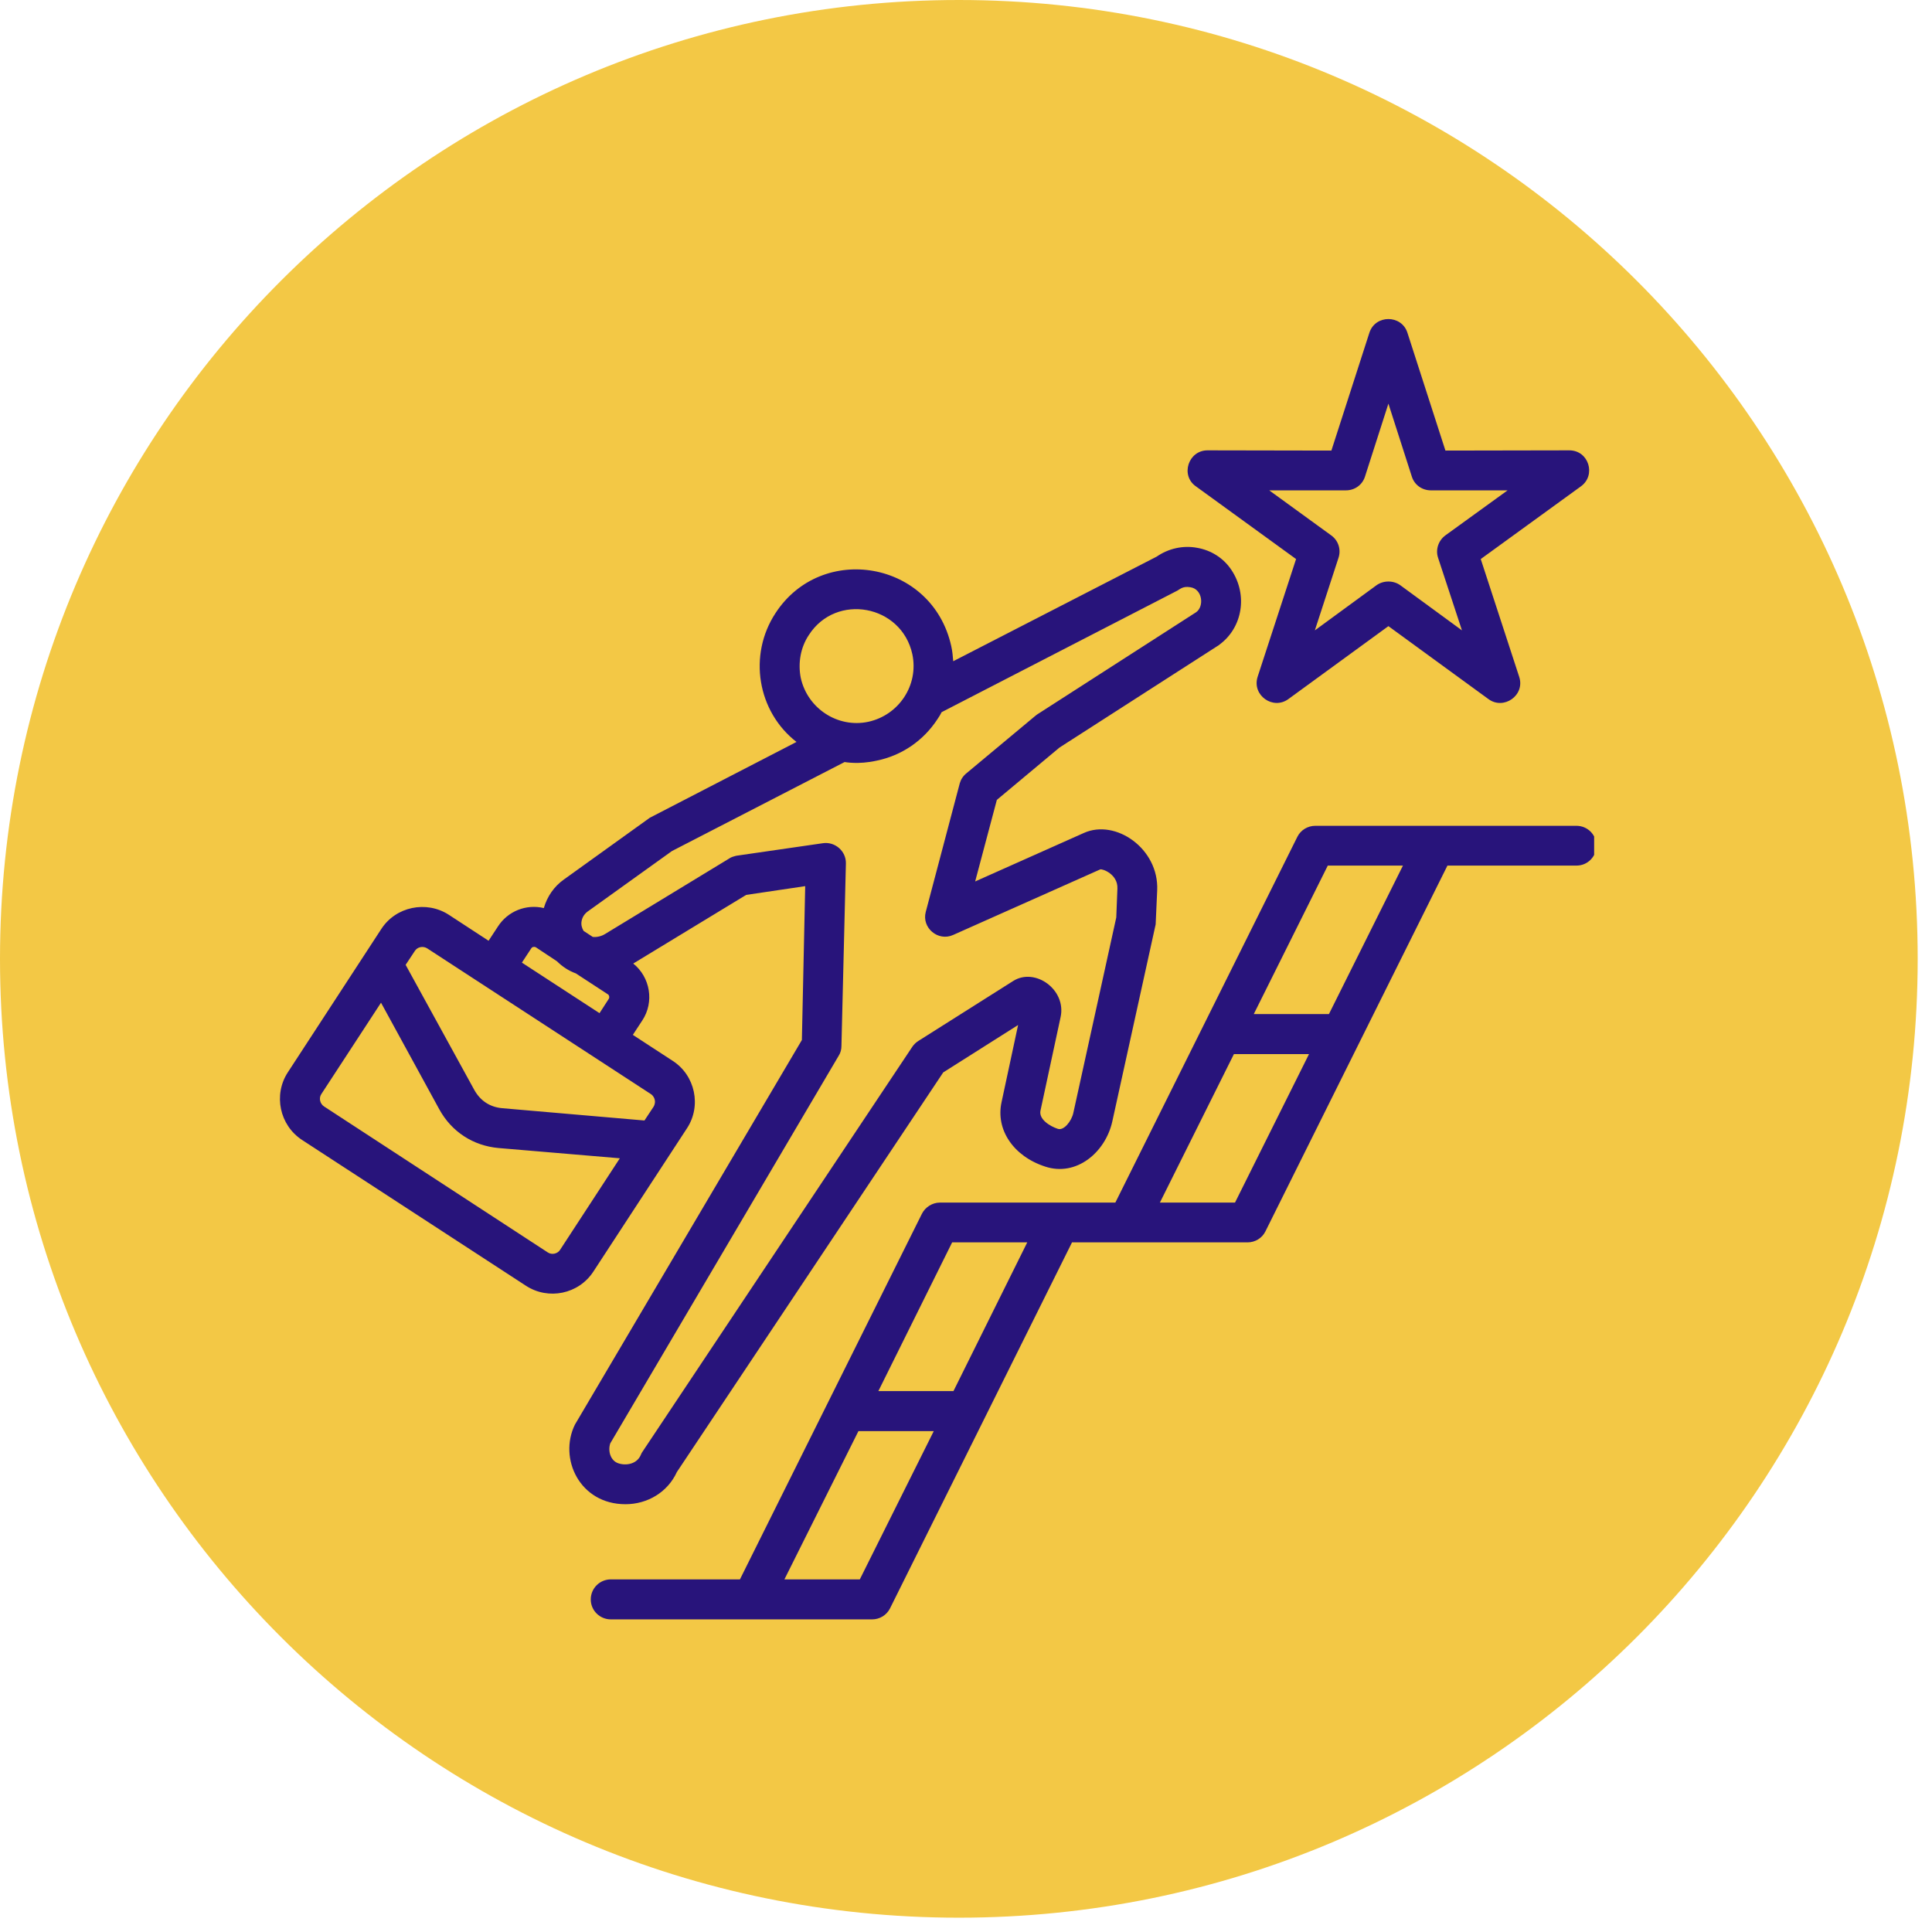
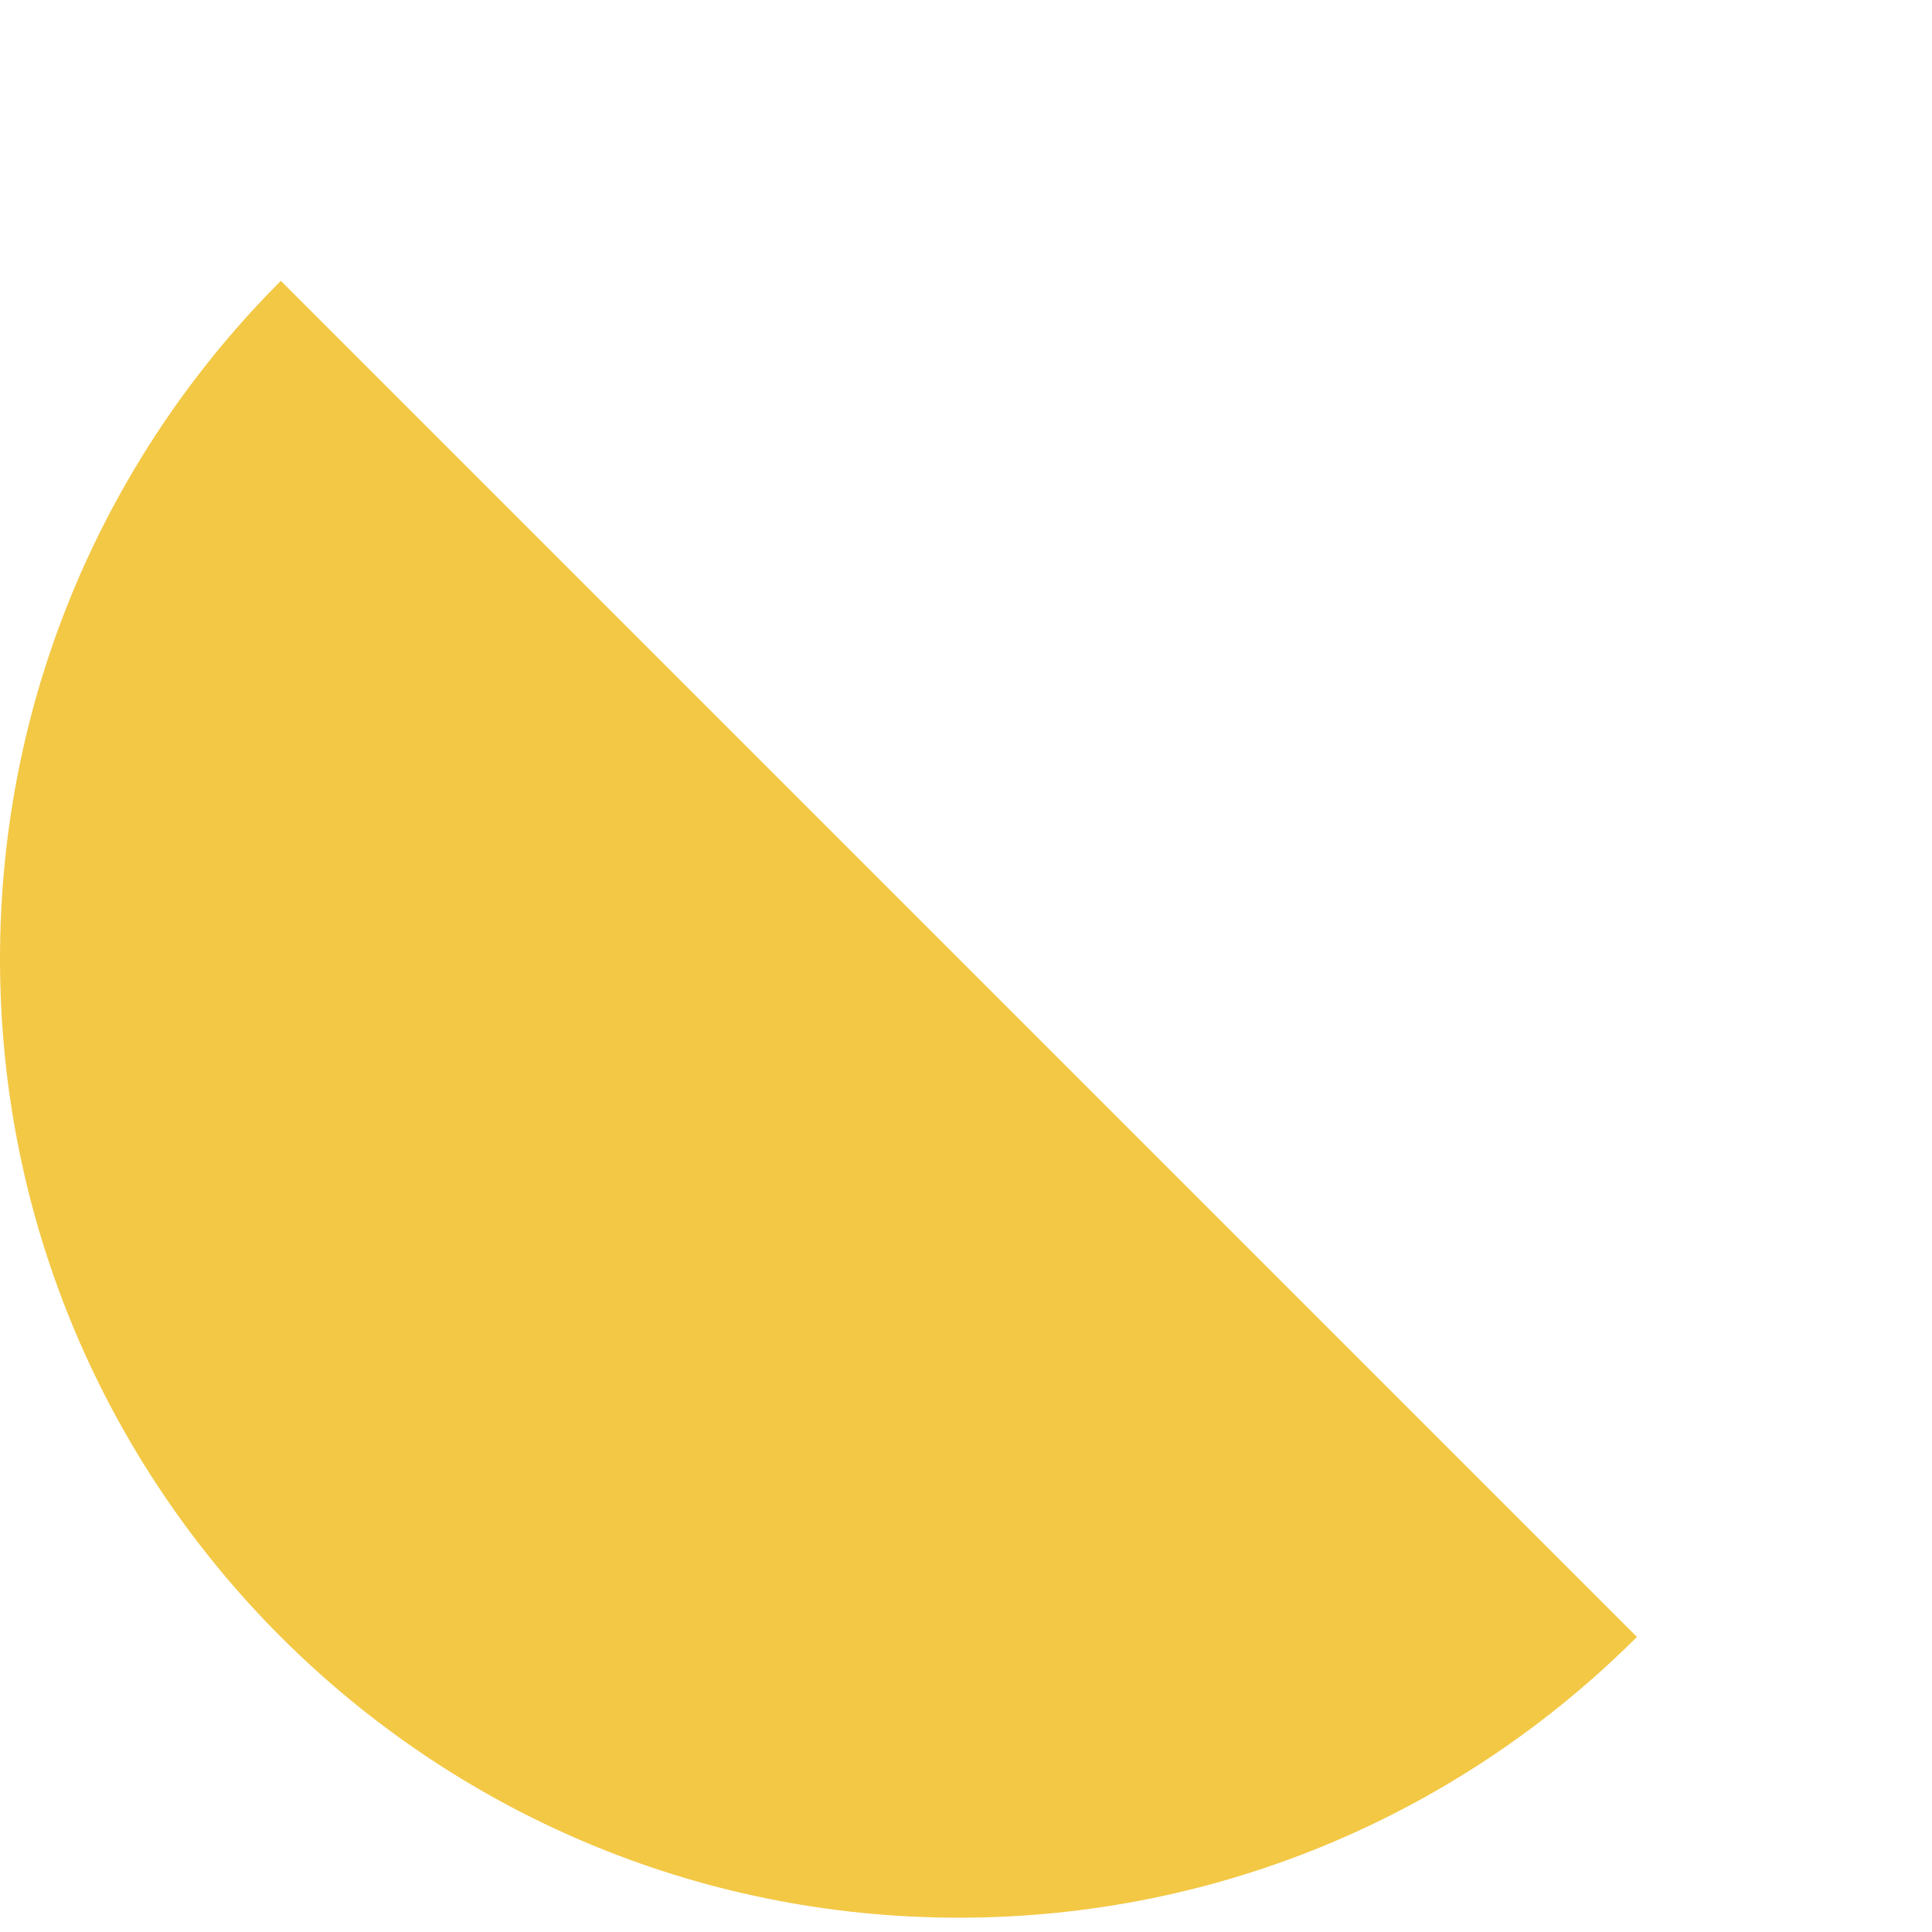
<svg xmlns="http://www.w3.org/2000/svg" width="45" zoomAndPan="magnify" viewBox="0 0 33.75 33.75" height="45" preserveAspectRatio="xMidYMid meet" version="1.0">
  <defs>
    <clipPath id="ccf9b628c0">
      <path d="M 0 0 L 33.5 0 L 33.5 33.5 L 0 33.5 Z M 0 0 " clip-rule="nonzero" />
    </clipPath>
    <clipPath id="4a5663aa39">
      <path d="M 16.75 0 C 7.5 0 0 7.5 0 16.75 C 0 26.004 7.5 33.5 16.75 33.5 C 26.004 33.5 33.5 26.004 33.5 16.75 C 33.5 7.5 26.004 0 16.75 0 Z M 16.75 0 " clip-rule="nonzero" />
    </clipPath>
    <clipPath id="2e10561722">
-       <path d="M 0 0 L 33.5 0 L 33.5 33.5 L 0 33.5 Z M 0 0 " clip-rule="nonzero" />
+       <path d="M 0 0 L 33.5 33.5 L 0 33.5 Z M 0 0 " clip-rule="nonzero" />
    </clipPath>
    <clipPath id="7e19362e94">
      <path d="M 16.75 0 C 7.5 0 0 7.5 0 16.75 C 0 26.004 7.5 33.5 16.75 33.5 C 26.004 33.5 33.5 26.004 33.5 16.75 C 33.5 7.5 26.004 0 16.75 0 Z M 16.75 0 " clip-rule="nonzero" />
    </clipPath>
    <clipPath id="b31171ae85">
      <rect x="0" width="34" y="0" height="34" />
    </clipPath>
    <clipPath id="95dbf034b6">
-       <path d="M 4.77 5.488 L 27.848 5.488 L 27.848 28.566 L 4.77 28.566 Z M 4.77 5.488 " clip-rule="nonzero" />
-     </clipPath>
+       </clipPath>
  </defs>
  <g clip-path="url(#ccf9b628c0)">
    <g clip-path="url(#4a5663aa39)">
      <g transform="matrix(1, 0, 0, 1, 0, -0)">
        <g clip-path="url(#b31171ae85)">
          <g clip-path="url(#2e10561722)">
            <g clip-path="url(#7e19362e94)">
              <path fill="#f3c845" d="M 0 0 L 33.5 0 L 33.5 33.5 L 0 33.5 Z M 0 0 " fill-opacity="1" fill-rule="nonzero" />
            </g>
          </g>
        </g>
      </g>
    </g>
  </g>
  <g clip-path="url(#95dbf034b6)">
    <path fill="#28147b" d="M 10.66 25.215 L 14.652 18.441 C 14.684 18.391 14.699 18.332 14.699 18.273 L 14.777 15.082 C 14.781 14.867 14.586 14.699 14.375 14.73 L 12.863 14.949 C 12.816 14.961 12.77 14.973 12.734 15 L 10.57 16.316 C 10.508 16.355 10.426 16.375 10.355 16.367 L 10.195 16.262 C 10.164 16.211 10.148 16.152 10.16 16.09 C 10.172 16.023 10.207 15.969 10.262 15.926 L 11.738 14.867 L 14.754 13.312 C 14.762 13.312 14.992 13.359 15.309 13.289 C 15.754 13.199 16.133 12.938 16.379 12.559 C 16.406 12.52 16.43 12.48 16.449 12.441 L 20.547 10.328 C 20.609 10.301 20.652 10.234 20.793 10.258 C 21.008 10.289 21.039 10.594 20.895 10.695 L 18.113 12.484 C 18.102 12.492 18.09 12.504 18.078 12.512 L 16.883 13.508 C 16.824 13.555 16.785 13.617 16.766 13.684 L 16.172 15.93 C 16.098 16.207 16.387 16.453 16.652 16.332 L 19.219 15.188 C 19.254 15.172 19.531 15.27 19.52 15.523 L 19.5 16.027 L 18.75 19.441 C 18.719 19.586 18.582 19.758 18.477 19.719 C 18.336 19.672 18.145 19.551 18.176 19.402 L 18.527 17.77 C 18.633 17.289 18.082 16.895 17.699 17.137 L 16.043 18.184 C 16 18.211 15.965 18.246 15.938 18.285 L 11.227 25.355 C 11.215 25.371 11.203 25.391 11.195 25.414 C 11.129 25.574 10.941 25.609 10.801 25.562 C 10.664 25.516 10.617 25.348 10.66 25.215 Z M 9.117 16.816 L 10.473 17.699 L 10.637 17.445 C 10.648 17.426 10.645 17.387 10.621 17.371 L 10.059 17.004 C 9.938 16.961 9.824 16.887 9.73 16.793 L 9.359 16.547 C 9.336 16.535 9.297 16.539 9.281 16.566 Z M 11.438 19.215 C 11.434 19.191 11.418 19.145 11.371 19.113 L 7.461 16.566 C 7.391 16.523 7.293 16.539 7.246 16.613 L 7.086 16.855 L 8.285 19.039 C 8.391 19.23 8.559 19.34 8.773 19.359 L 11.258 19.574 L 11.418 19.332 C 11.445 19.285 11.445 19.238 11.438 19.215 Z M 9.785 21.832 L 10.828 20.234 L 8.711 20.055 C 8.266 20.016 7.887 19.77 7.672 19.375 L 6.656 17.516 L 5.613 19.113 C 5.566 19.184 5.59 19.281 5.66 19.328 L 9.57 21.879 C 9.641 21.926 9.742 21.902 9.785 21.832 Z M 14.129 11.094 C 13.984 11.312 13.938 11.582 13.988 11.84 C 14.105 12.375 14.633 12.723 15.168 12.609 C 15.703 12.492 16.051 11.969 15.938 11.43 C 15.75 10.562 14.605 10.352 14.129 11.094 Z M 10.926 26.277 C 11.312 26.277 11.664 26.066 11.824 25.715 L 16.477 18.734 L 17.785 17.906 L 17.496 19.254 C 17.391 19.734 17.703 20.199 18.258 20.379 C 18.801 20.559 19.309 20.133 19.43 19.594 L 20.188 16.148 L 20.215 15.551 C 20.246 14.824 19.488 14.301 18.934 14.551 L 17.035 15.398 L 17.414 13.973 L 18.508 13.059 L 21.281 11.277 C 21.289 11.273 21.293 11.27 21.301 11.262 C 21.707 10.965 21.801 10.391 21.512 9.957 C 21.375 9.75 21.16 9.613 20.914 9.57 C 20.668 9.523 20.41 9.582 20.207 9.723 L 16.652 11.551 C 16.645 11.461 16.637 11.375 16.617 11.285 C 16.285 9.797 14.355 9.469 13.547 10.711 C 13.066 11.445 13.23 12.43 13.914 12.961 L 11.352 14.285 L 9.852 15.363 C 9.68 15.484 9.559 15.66 9.5 15.863 C 9.191 15.789 8.871 15.918 8.699 16.184 L 8.535 16.434 L 7.84 15.98 C 7.449 15.727 6.914 15.836 6.66 16.23 L 5.027 18.734 C 4.773 19.125 4.883 19.656 5.277 19.914 L 9.188 22.461 C 9.578 22.715 10.109 22.609 10.367 22.211 L 12 19.711 C 12.258 19.32 12.145 18.785 11.75 18.531 L 11.055 18.078 L 11.219 17.828 C 11.434 17.504 11.359 17.07 11.062 16.832 L 13.035 15.633 L 14.066 15.48 L 14.008 18.168 L 10.043 24.887 C 9.754 25.477 10.125 26.277 10.926 26.277 Z M 23.215 17.715 L 21.902 17.715 L 23.195 15.121 L 24.508 15.121 Z M 21.574 21.008 L 22.867 18.414 L 21.555 18.414 L 20.262 21.008 Z M 16.656 24.301 L 17.945 21.703 L 16.633 21.703 L 15.344 24.301 Z M 15.02 27.59 L 16.312 25 L 14.996 25 L 13.703 27.59 Z M 27.539 14.426 L 22.977 14.426 C 22.844 14.426 22.723 14.5 22.664 14.617 L 19.484 21.008 L 16.418 21.008 C 16.289 21.008 16.164 21.086 16.105 21.203 L 12.926 27.59 L 10.672 27.59 C 10.477 27.59 10.32 27.746 10.32 27.941 C 10.32 28.133 10.477 28.289 10.672 28.289 L 15.234 28.289 C 15.367 28.289 15.488 28.215 15.547 28.098 L 18.727 21.703 L 21.793 21.703 C 21.926 21.703 22.047 21.629 22.105 21.512 L 25.285 15.121 L 27.539 15.121 C 27.734 15.121 27.887 14.965 27.887 14.773 C 27.887 14.582 27.734 14.426 27.539 14.426 Z M 23.512 8.566 C 23.664 8.566 23.797 8.473 23.844 8.328 L 24.254 7.051 L 24.664 8.328 C 24.711 8.473 24.844 8.566 24.996 8.566 L 26.336 8.566 L 25.25 9.352 C 25.129 9.441 25.074 9.598 25.121 9.742 L 25.539 11.012 L 24.461 10.223 C 24.34 10.137 24.168 10.137 24.047 10.223 L 22.969 11.012 L 23.383 9.742 C 23.43 9.598 23.379 9.441 23.254 9.352 L 22.172 8.566 Z M 20.891 8.496 L 22.641 9.766 L 21.969 11.824 C 21.867 12.145 22.238 12.41 22.508 12.211 L 24.254 10.938 L 26 12.211 C 26.266 12.41 26.645 12.148 26.539 11.824 L 25.867 9.766 L 27.617 8.496 C 27.887 8.301 27.754 7.867 27.414 7.867 L 25.25 7.871 L 24.586 5.812 C 24.484 5.496 24.027 5.492 23.922 5.812 L 23.258 7.871 L 21.094 7.867 C 20.758 7.867 20.617 8.305 20.891 8.496 Z M 20.891 8.496 " fill-opacity="1" fill-rule="evenodd" />
  </g>
</svg>